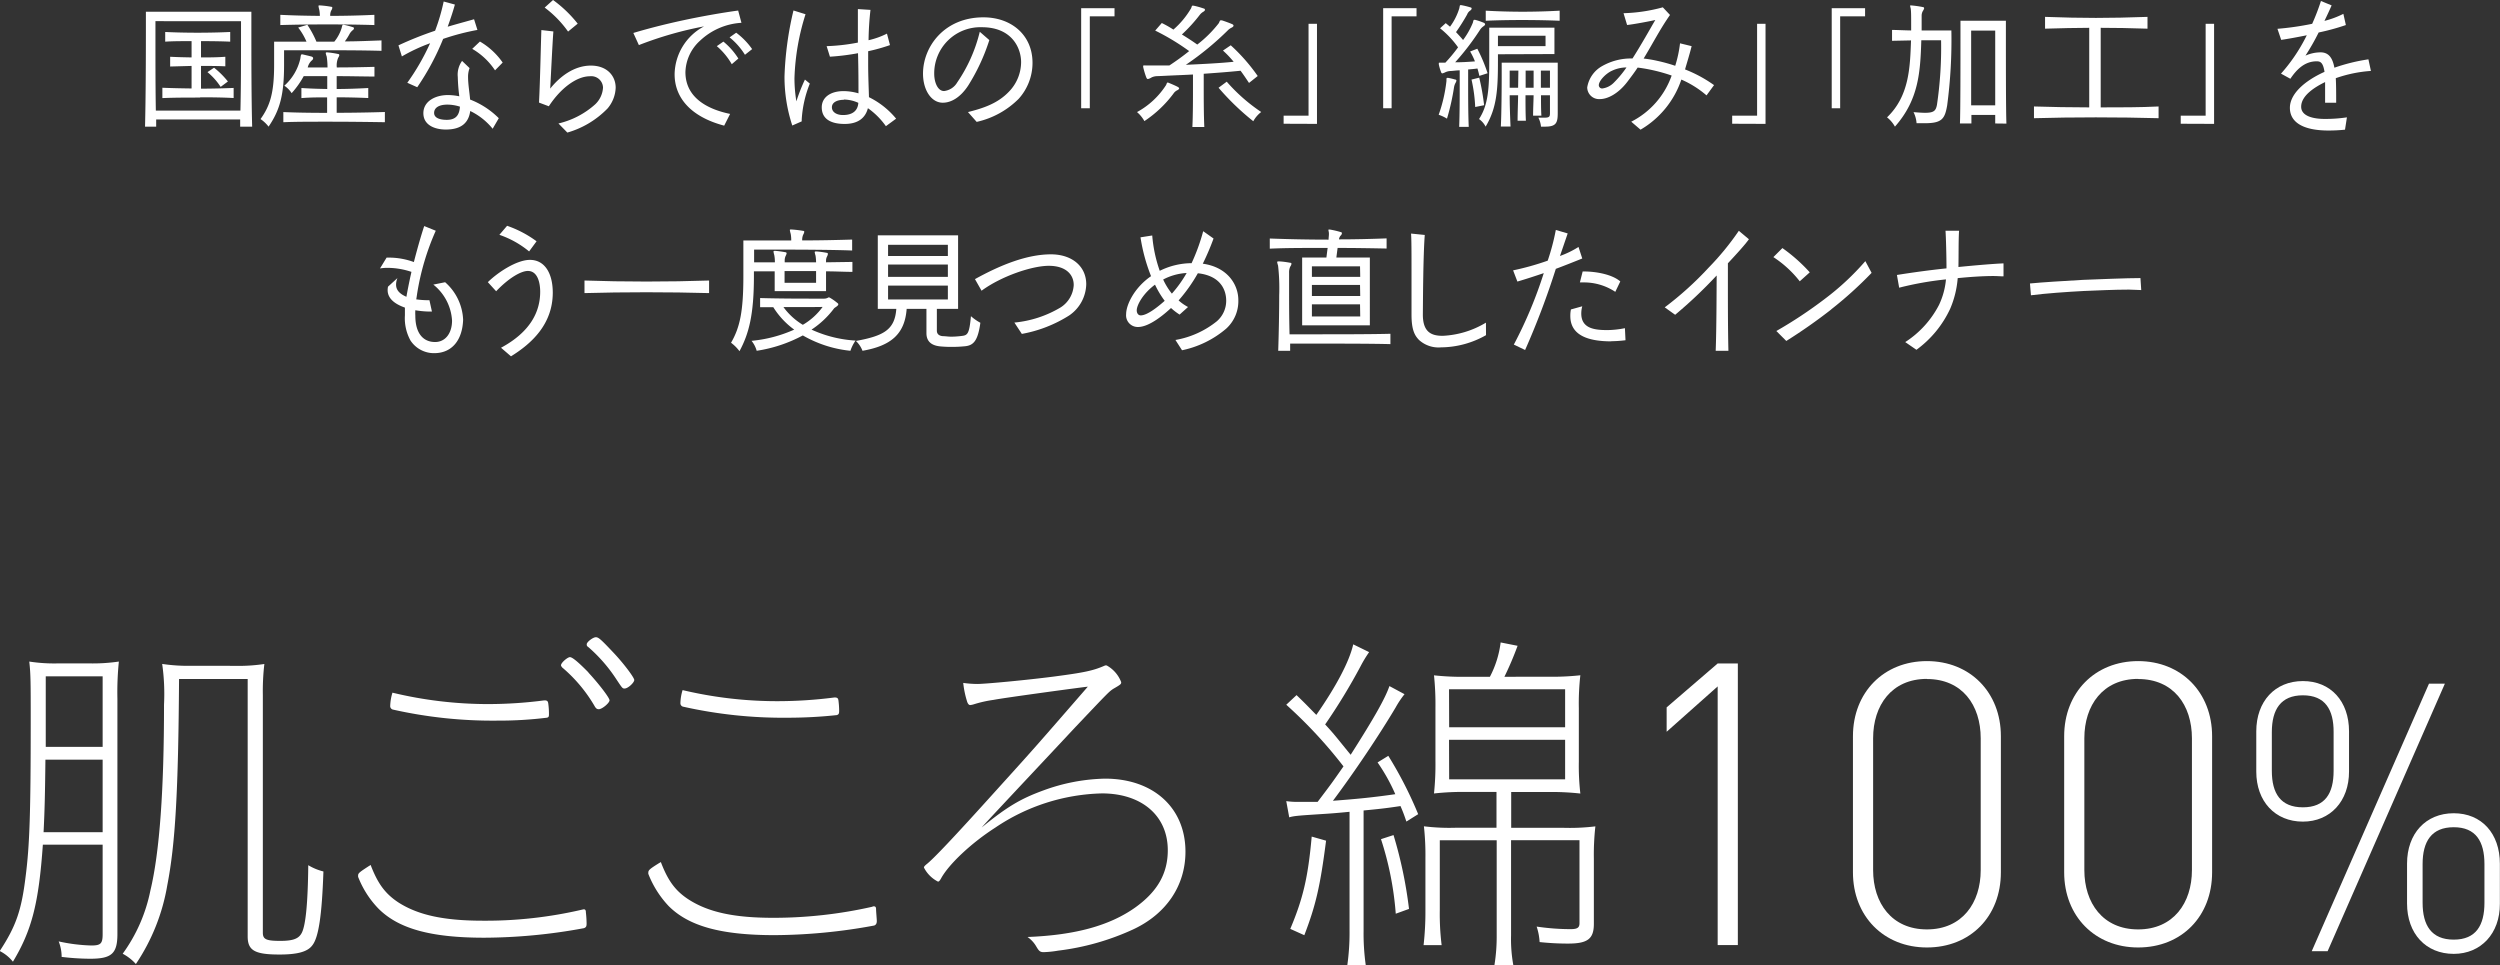
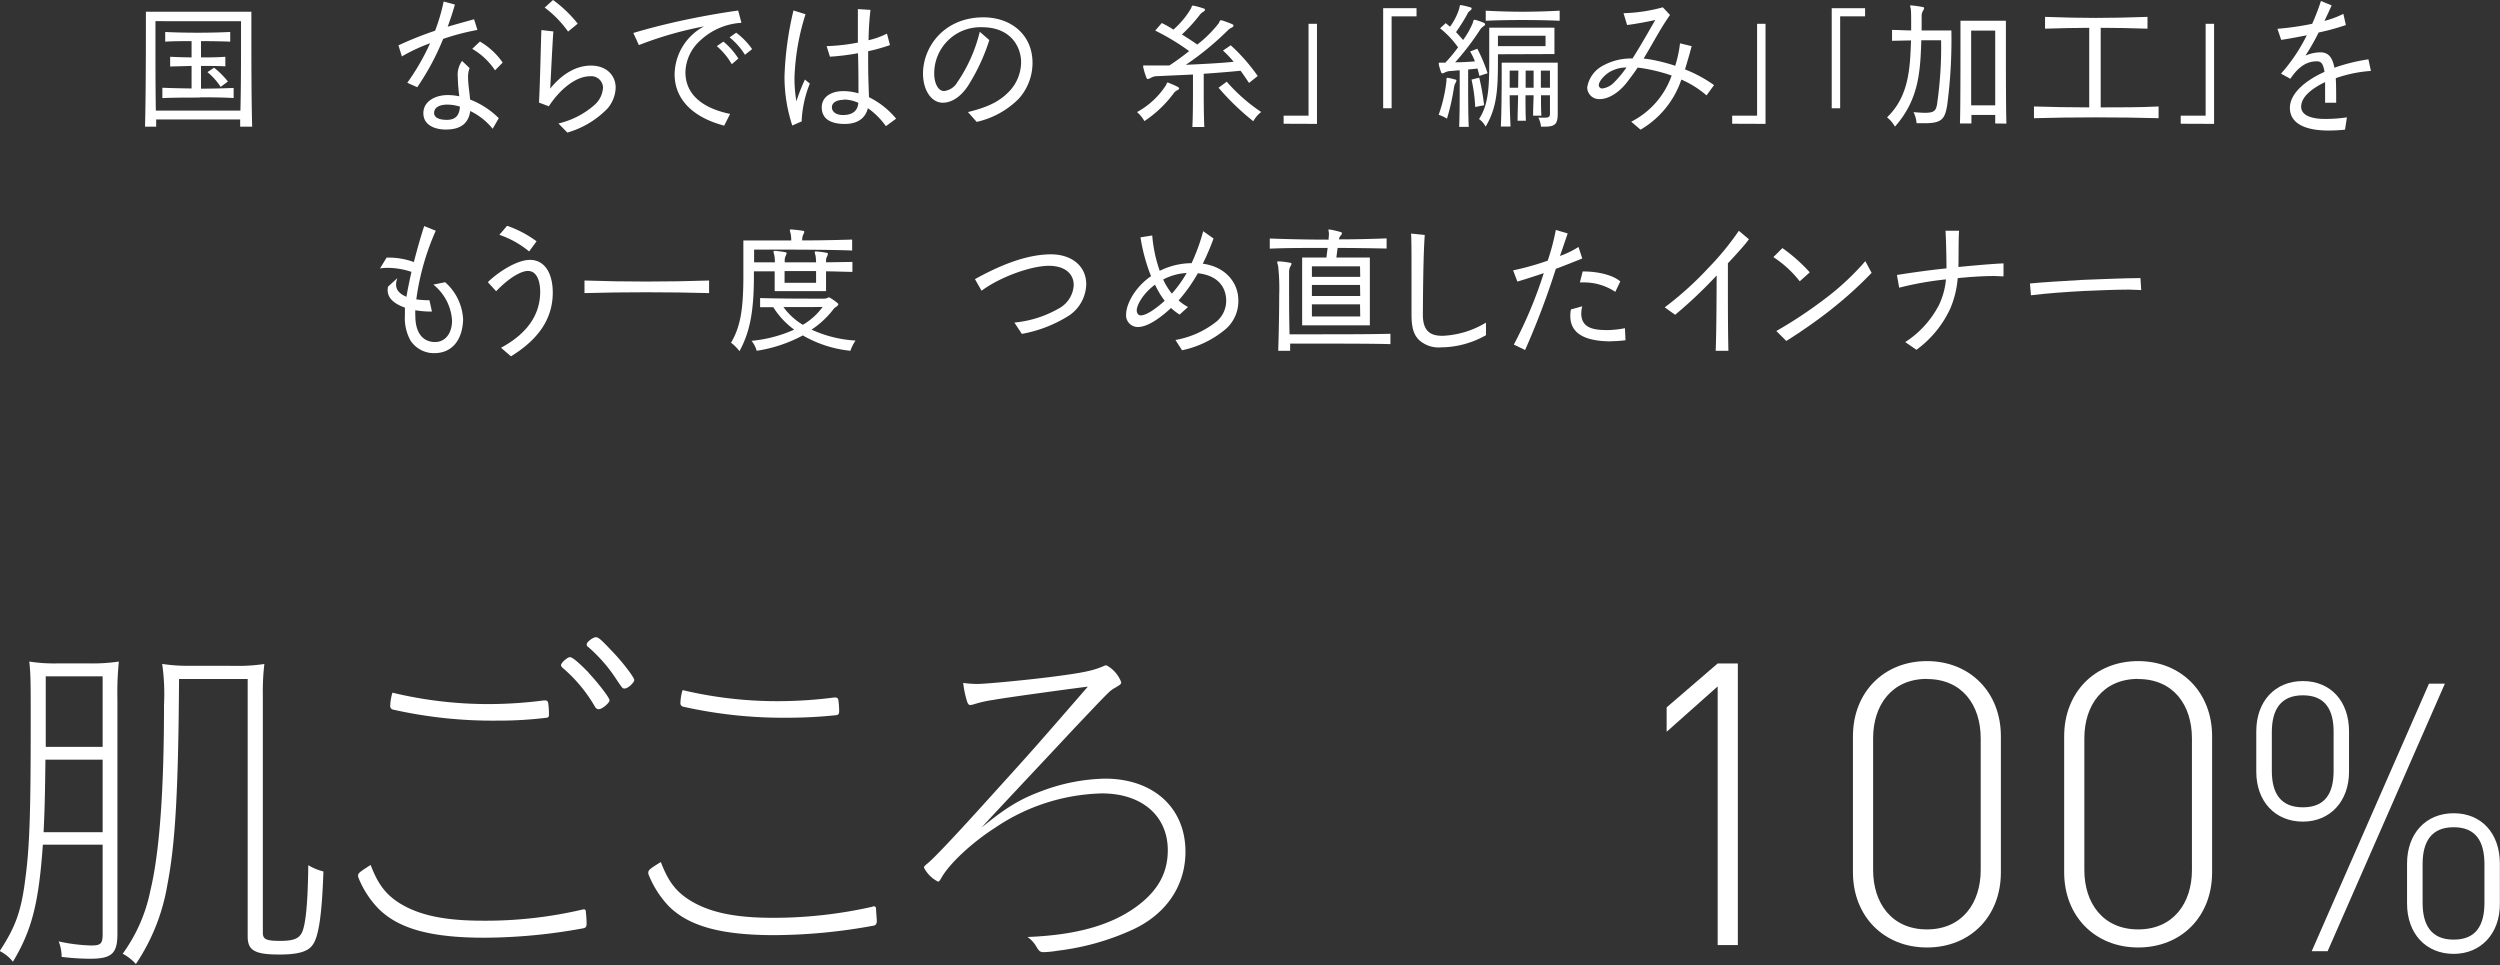
<svg xmlns="http://www.w3.org/2000/svg" viewBox="0 0 379.22 146.39">
  <rect x="0" y="0" width="379.22" height="146.39" fill="#333333" stroke="none" />
  <defs>
    <style>.cls-1{fill:#fff;}</style>
  </defs>
  <g id="レイヤー_2" data-name="レイヤー 2">
    <g id="conte">
      <path class="cls-1" d="M6.5,128.13c-.62,8.9-1.68,13-4.54,17.75a6,6,0,0,0-2-1.62c2.46-3.75,3.3-6.16,3.92-11.26.62-4.76.78-9.8.78-23.74,0-5.66,0-7-.22-8.91a24.66,24.66,0,0,0,4.37.28H13.5a27.37,27.37,0,0,0,4.53-.28,46.12,46.12,0,0,0-.22,5.66v35.67c0,3-.9,3.75-4.15,3.75a37.54,37.54,0,0,1-4.31-.28,6.34,6.34,0,0,0-.45-2.35,25.89,25.89,0,0,0,4.93.62c1.46,0,1.74-.28,1.74-1.74V128.13Zm9.07-1.9v-11H6.89c-.06,5.27-.11,7.62-.28,11Zm0-12.94v-10.7H6.94v10.7ZM35.5,101a26.51,26.51,0,0,0,4.6-.28,35.49,35.49,0,0,0-.23,4.7v36.06c0,1,.51,1.24,2.63,1.24,2,0,2.86-.34,3.31-1.29.56-1.18.89-4.43.95-10.19a8.31,8.31,0,0,0,2.3.95c-.23,6.66-.73,10-1.68,11.2-.73,1-2.3,1.4-5,1.4-3.75,0-4.81-.62-4.81-2.75V103H27.16c-.11,17-.56,25-1.79,31.31a30.45,30.45,0,0,1-4.76,11.92,7.18,7.18,0,0,0-2-1.56,24.45,24.45,0,0,0,4.2-9.58c1.4-5.82,2.07-15.23,2.07-28.22a32.17,32.17,0,0,0-.28-6.16,26.18,26.18,0,0,0,4.54.28Z" />
      <path class="cls-1" d="M88.54,137.93c.22,0,.33.11.33.45a16.74,16.74,0,0,1,.11,1.73c0,.45-.11.56-.39.68a84.39,84.39,0,0,1-15.12,1.45c-8.06,0-13-1.34-16.07-4.42A14.43,14.43,0,0,1,54.32,133v-.17c0-.39.17-.51,1.9-1.63,1.07,2.8,2.19,4.37,4.26,5.72,3,1.9,6.89,2.74,12.77,2.74a64.44,64.44,0,0,0,15.06-1.68Zm-5.38-31.25a11.45,11.45,0,0,1,.11,1.57c0,.39,0,.56-.33.62a59.44,59.44,0,0,1-7.45.44,68.78,68.78,0,0,1-15.91-1.68.54.54,0,0,1-.39-.56,7.62,7.62,0,0,1,.34-2,62,62,0,0,0,14.56,1.73,65.8,65.8,0,0,0,8.45-.56C83,106.23,83.1,106.35,83.16,106.68Zm6.1-4.65c1.52,1.63,3.2,3.81,3.2,4.2s-1.12,1.35-1.63,1.35c-.28,0-.39-.11-.56-.34a22.46,22.46,0,0,0-5-6c-.11-.16-.17-.22-.17-.33,0-.39,1-1.23,1.35-1.23S87.64,100.35,89.26,102Zm1.12-5.37c.4,0,.73.28,2.58,2.24,1.51,1.57,3.25,3.86,3.25,4.25s-.95,1.29-1.46,1.29c-.33,0-.33,0-1.4-1.62a23.24,23.24,0,0,0-4.09-4.65C89,98,89,97.89,89,97.72,89,97.39,89.94,96.66,90.38,96.66Z" />
      <path class="cls-1" d="M132.55,137.48c.23,0,.34.11.34.45s.11,1.46.11,1.79-.11.56-.39.67a84.54,84.54,0,0,1-15.12,1.46c-8.07,0-13-1.34-16.07-4.42a15.08,15.08,0,0,1-3.08-4.88v-.16c0-.4.16-.56,1.9-1.63,1.07,2.8,2.18,4.37,4.26,5.71,3,1.91,6.88,2.75,12.77,2.75a67.88,67.88,0,0,0,15.06-1.68C132.38,137.48,132.5,137.48,132.55,137.48Zm-5.37-31.25a13.46,13.46,0,0,1,.11,1.57c0,.45-.06.56-.34.67a70,70,0,0,1-7.45.4,69.24,69.24,0,0,1-15.9-1.68.53.53,0,0,1-.39-.51,7.29,7.29,0,0,1,.33-2,62.12,62.12,0,0,0,14.56,1.68,67.93,67.93,0,0,0,8.46-.56C127,105.79,127.12,105.9,127.18,106.23Z" />
      <path class="cls-1" d="M158.26,119.9a28.7,28.7,0,0,1,9.35-1.79c7.34,0,12.21,4.42,12.21,11.08,0,5.16-2.91,9.47-8,11.82a38,38,0,0,1-11.31,3.19,15.45,15.45,0,0,1-2.19.23c-.56,0-.72-.17-1.12-.84a4.45,4.45,0,0,0-1.34-1.46c7.28-.28,12.49-1.74,16.35-4.48,3.36-2.41,4.93-5.15,4.93-8.68,0-5.21-3.92-8.62-10-8.62a30.14,30.14,0,0,0-16.18,5.2c-3.59,2.3-7.06,5.55-8.23,7.73-.17.28-.28.45-.45.45a4.87,4.87,0,0,1-2.13-2.13c0-.11.06-.22.39-.5.95-.73,3.81-3.7,10.87-11.54,5.43-6,5.43-6,13.6-15.4-.72.06-12.65,1.68-14.28,2a18.47,18.47,0,0,0-3,.67,3,3,0,0,1-.56.12c-.22,0-.39-.23-.5-.62a14.5,14.5,0,0,1-.56-2.74,16.09,16.09,0,0,0,2.12.16c1.29,0,7.68-.61,11.6-1.12,4.64-.61,6-.89,7.78-1.68a.47.47,0,0,1,.28,0,4.86,4.86,0,0,1,2.18,2.52c0,.28,0,.33-1.17,1-.67.44-.67.44-5.83,5.88-8.79,9.4-13.55,14.44-14.16,15.17C152.83,122.31,154.9,121.13,158.26,119.9Z" />
-       <path class="cls-1" d="M195.11,121.52a11.68,11.68,0,0,0,2.07.11c.73,0,.78,0,2.69,0,2.12-2.8,2.12-2.8,3.92-5.38a70.51,70.51,0,0,0-8.68-9.35l1.56-1.46c1.63,1.57,2,2,3,3,3-4.31,5-8.07,5.6-10.7l2.41,1.18a19.1,19.1,0,0,0-1.29,2.13,90.12,90.12,0,0,1-5.38,8.84c1.46,1.57,1.74,2,3.87,4.6,3.75-5.88,5.26-8.63,5.88-10.42l2.29,1.23a14.2,14.2,0,0,0-1.34,2c-2.52,4.25-6.33,9.91-9.52,14.17,3.69-.28,6.05-.51,9.46-1a27.76,27.76,0,0,0-2.69-4.82l1.63-1a60.15,60.15,0,0,1,4.53,8.85l-1.79,1.12c-.39-1.17-.56-1.57-.89-2.35-2.24.34-3.31.45-5.6.67v18.26a34.52,34.52,0,0,0,.33,5.21h-2.8a35.4,35.4,0,0,0,.34-5.27v-18c-2.24.22-3.19.28-4,.33-3.53.23-4.42.28-5.15.51Zm.61,19.38c1.91-4.54,2.69-7.73,3.25-14l2.18.62c-.89,6.94-1.56,9.8-3.3,14.34Zm16-2.3a47.92,47.92,0,0,0-2.24-11.31l1.9-.62a65.18,65.18,0,0,1,2.35,11.2Zm23-35.95a39.58,39.58,0,0,0,5-.22,38,38,0,0,0-.23,5v8.12a36.51,36.51,0,0,0,.23,4.82,39.58,39.58,0,0,0-5-.23h-5.49v5.43h7.95a32.13,32.13,0,0,0,4.82-.22,38.78,38.78,0,0,0-.23,4.93v9.85c0,2.3-.95,3-3.92,3a40,40,0,0,1-4.31-.23,8.92,8.92,0,0,0-.45-2.35,35.15,35.15,0,0,0,5.16.39c1,0,1.34-.22,1.34-.89v-12.6H229.21v14.45a21.83,21.83,0,0,0,.34,4.48h-2.86a27,27,0,0,0,.34-4.48V127.46H218.4V138a38.55,38.55,0,0,0,.28,5.37h-2.74a45.45,45.45,0,0,0,.28-5.26v-7.95a39.78,39.78,0,0,0-.23-4.82,31.71,31.71,0,0,0,4.82.22H227v-5.43h-4.48a39.58,39.58,0,0,0-5,.23,42.51,42.51,0,0,0,.22-4.93v-8.07a42.77,42.77,0,0,0-.22-4.92,39.58,39.58,0,0,0,5,.22H226a15.2,15.2,0,0,0,1.63-5.21l2.57.51a48.76,48.76,0,0,1-2,4.7Zm-14.9,7.67h17.59v-5.77H219.8Zm0,7.9h17.59v-6H219.8Z" />
      <path class="cls-1" d="M260.55,104.12,252.81,111V107.3l7.74-6.66h3.06v42.72h-3.06Z" />
      <path class="cls-1" d="M292.29,143.72c-6.54,0-11.22-4.74-11.22-11.4V111.68c0-6.66,4.68-11.4,11.22-11.4s11.22,4.74,11.22,11.4v20.64C303.51,139,298.89,143.72,292.29,143.72Zm0-40.74c-5.34,0-8.16,4-8.16,9v20c0,5,2.82,9,8.16,9s8.16-4,8.16-9V112C300.45,106.94,297.63,103,292.29,103Z" />
      <path class="cls-1" d="M324.33,143.72c-6.54,0-11.22-4.74-11.22-11.4V111.68c0-6.66,4.68-11.4,11.22-11.4s11.22,4.74,11.22,11.4v20.64C335.55,139,330.93,143.72,324.33,143.72Zm0-40.74c-5.34,0-8.16,4-8.16,9v20c0,5,2.82,9,8.16,9s8.16-4,8.16-9V112C332.49,106.94,329.67,103,324.33,103Z" />
      <path class="cls-1" d="M349.32,124.63c-4.23,0-7.07-3.08-7.07-7.59v-6.1c0-4.56,2.84-7.63,7.07-7.63s7,3.07,7,7.63V117C356.34,121.55,353.45,124.63,349.32,124.63Zm0-19.16c-3.37,0-4.71,2.17-4.71,5.59v5.87c0,3.42,1.34,5.53,4.71,5.53s4.66-2.11,4.66-5.53v-5.87C354,107.64,352.7,105.47,349.32,105.47Zm1.34,38.82,17.79-40.59h2.41l-17.79,40.59Zm21.54.4c-4.24,0-7.08-3.08-7.08-7.64V131c0-4.56,2.84-7.64,7.08-7.64s7,3.08,7,7.64v6.1C379.22,141.61,376.32,144.69,372.2,144.69Zm0-19.21c-3.38,0-4.72,2.17-4.72,5.59v5.87c0,3.42,1.34,5.59,4.72,5.59s4.66-2.17,4.66-5.59v-5.87C376.86,127.65,375.57,125.48,372.2,125.48Z" />
      <path class="cls-1" d="M36.43,19.21c0-.36,0-.71,0-1.09H23.69c0,.38,0,.73,0,1.09H22c.11-4.37.13-10.66.13-14.36V1.78h16V4.85c0,3.7,0,10,.12,14.36Zm-12.85-16V6.78c0,2.71,0,6.51.06,10H36.47c.09-3.69.09-7.85.09-10.56v-3Zm6.78,11.59c-1.93,0-3.9,0-5.73.08V13.31c1.39.06,2.92.09,4.43.11V10l-3.25.09V8.61c1.11.06,2.2.08,3.25.1V6.24c-1.43,0-2.83,0-4,.08V4.85C28,5,31.9,5,34.92,4.85V6.32c-1.37-.06-2.9-.08-4.43-.08V8.71c1.2,0,2.39,0,3.69-.1v1.45C32.86,10,31.66,10,30.49,10v3.45c1.7,0,3.42-.05,4.95-.11v1.53C33.87,14.78,32.13,14.76,30.36,14.76Zm3.11-1.62a9.82,9.82,0,0,0-2-2.24l1-.67a12.83,12.83,0,0,1,2.1,2.09Z" />
-       <path class="cls-1" d="M47.35,7.62H43.09V9.85c0,4.53-.63,6.84-2.35,9.36a5.37,5.37,0,0,0-1.22-1.15C41,16,41.58,14,41.58,9.85V6.32h4.91a9.43,9.43,0,0,0-1.26-2.14l1.39-.42A14.82,14.82,0,0,1,48,6.32h2.71a6.11,6.11,0,0,0,1.12-2.1c.08-.34.1-.46.23-.46a.22.22,0,0,1,.1,0,12.46,12.46,0,0,1,1.35.36c.12,0,.18.1.18.19s-.06.18-.21.29a2,2,0,0,0-.44.52,9.25,9.25,0,0,1-.73,1.16c1.91,0,3.78-.09,5.56-.15V7.71C54.68,7.62,51,7.62,47.35,7.62ZM42.52,3.8V2.25c2,.1,3.91.14,6,.16a5.12,5.12,0,0,0-.09-.92,4.19,4.19,0,0,1-.12-.57c0-.06,0-.1.17-.1h.06a13.61,13.61,0,0,1,1.7.21c.13,0,.17.08.17.15a.89.89,0,0,1-.17.42,1.73,1.73,0,0,0-.15.81c2.21,0,4.62-.06,6.7-.16V3.8C52.35,3.67,47.12,3.67,42.52,3.8Zm7.23,14.66c-2.57,0-5,0-6.77.08V17c1.79.08,4.06.12,6.64.12,0-.82,0-1.61,0-2.35-1.28,0-2.56,0-3.9.11V13.35c1.34.09,2.62.13,3.92.15,0-.71,0-1.36,0-1.95H46.07a13.45,13.45,0,0,1-1.83,2.58A4,4,0,0,0,43.13,13a7.83,7.83,0,0,0,2.42-4.08c.08-.54.1-.67.23-.67a.25.25,0,0,1,.12,0c.47.11,1,.23,1.39.34.15.06.21.15.21.25a.43.43,0,0,1-.19.32,2,2,0,0,0-.63,1.07h3a11.35,11.35,0,0,0-.12-1.64,3.31,3.31,0,0,1-.15-.53c0-.08.06-.12.19-.12h0a13.07,13.07,0,0,1,1.68.25c.13,0,.19.08.19.19a1.05,1.05,0,0,1-.17.38,2.93,2.93,0,0,0-.21,1.47c2,0,4.28-.05,5.71-.09v1.47c-1.43,0-3.74-.06-5.73-.06V13.5c1.47,0,3.19-.06,4.79-.15v1.52c-1.62-.07-3.34-.11-4.79-.11v2.35c2.6,0,5.42-.06,7.31-.12v1.55C56.13,18.5,52.87,18.46,49.75,18.46Z" />
      <path class="cls-1" d="M67.22,5.9a38.12,38.12,0,0,1-3.93,7.33l-1.51-.67a34.82,34.82,0,0,0,3.46-6,26,26,0,0,0-4.28,2l-.52-1.68A53.16,53.16,0,0,1,66,4.66,29.6,29.6,0,0,0,67.3.23L69,.69c-.25.93-.65,2.14-1.09,3.36,1.49-.44,3-.84,4-1.13l.51,1.62A36.3,36.3,0,0,0,67.22,5.9Zm7.51,13.63a9.89,9.89,0,0,0-3.4-2.69c-.23,1.64-1.19,2.81-3.71,2.81-1.64,0-3.4-.65-3.4-2.48s1.84-2.75,3.71-2.75a8.36,8.36,0,0,1,1.74.19,28,28,0,0,1-.23-2.94,3.56,3.56,0,0,1,.65-2.43l1.14,1.09A3.69,3.69,0,0,0,71,11.69c0,1.08.23,2.4.31,3.41a12.52,12.52,0,0,1,4.35,2.83Zm-6.88-3.66c-1.24,0-2,.46-2,1.26s.95,1.05,1.92,1.05c1.46,0,1.91-.8,2-2A6.27,6.27,0,0,0,67.85,15.87Zm7.24-5.2a10.44,10.44,0,0,0-3.46-3.26L72.8,6.3a10.86,10.86,0,0,1,3.45,3.19Z" />
      <path class="cls-1" d="M92.17,16.44a13.78,13.78,0,0,1-6.11,3.67l-1.35-1.38a12.64,12.64,0,0,0,5.59-2.92,3.79,3.79,0,0,0,1.17-2.52,1.78,1.78,0,0,0-2-1.72c-1.94,0-4.37,1.72-6.22,4.55l-1.49-.56c.17-3.13.29-9.26.36-11l1.82.21c-.14,1.78-.35,6.29-.48,8.67,1.43-1.79,3.59-3.49,6.17-3.49,2.42,0,3.76,1.53,3.76,3.36A5.12,5.12,0,0,1,92.17,16.44Zm-6-11.65a16.17,16.17,0,0,0-3.55-3.64L83.89,0a18.88,18.88,0,0,1,3.74,3.59Z" />
      <path class="cls-1" d="M106.17,6.19a6.67,6.67,0,0,0-2.2,4.75c0,3.72,3.09,5.58,6.78,6.34l-.9,1.78c-5-1.32-7.52-4.19-7.52-7.79A8.36,8.36,0,0,1,106.8,4a55.33,55.33,0,0,0-9.89,2.84L96.07,5c1.77-.53,4.22-1.2,7.5-1.91,2.54-.55,5.79-1.14,8.4-1.49l.5,1.86A10,10,0,0,0,106.17,6.19ZM111,9.74A10.32,10.32,0,0,0,108.73,7l1-.69A10.67,10.67,0,0,1,112,8.88Zm2-1.43a10.46,10.46,0,0,0-2.33-2.64l1-.71a10.94,10.94,0,0,1,2.42,2.49Z" />
      <path class="cls-1" d="M121.61,18.14v.27l-1.43.63A23.61,23.61,0,0,1,119,11.59a49.6,49.6,0,0,1,1.36-10l1.83.57a35.41,35.41,0,0,0-1.68,9.7,21.87,21.87,0,0,0,.29,3.51,26.73,26.73,0,0,1,1.3-3.3l.74.61A17.31,17.31,0,0,0,121.61,18.14Zm12.77,1a11.32,11.32,0,0,0-2.73-2.73c-.38,1.49-1.5,2.39-3.53,2.39s-3.47-.71-3.47-2.52c0-1.47,1.26-2.46,3.32-2.46a8.2,8.2,0,0,1,2.25.34c0-1.49,0-3.74-.07-6.09a35,35,0,0,1-4.26.53L125.39,7a29.31,29.31,0,0,0,4.74-.54c0-1.64,0-3.24,0-4.58v-.5l1.91.12a45.75,45.75,0,0,0-.29,4.6,12.14,12.14,0,0,0,2.79-1L135,6.84a27.47,27.47,0,0,1-3.31.93c0,.65,0,1.26,0,1.8,0,2.19.1,4.08.12,5.17A12.43,12.43,0,0,1,135.93,18Zm-6.37-4c-1,0-1.82.37-1.82,1.13s.75,1.18,1.68,1.18c1.38,0,2.24-.59,2.33-1.85A5.37,5.37,0,0,0,128,15.1Z" />
      <path class="cls-1" d="M154.51,15a13,13,0,0,1-6.36,3.49L146.83,17c2.44-.61,4.54-1.35,6.19-3.07a6.47,6.47,0,0,0,1.87-4.49c0-2.23-1.47-5.31-5.94-5.31a7,7,0,0,0-7.24,7.05c0,1.37.56,2.63,1.49,2.63a2.66,2.66,0,0,0,2-1.31,23.24,23.24,0,0,0,3.42-7.68l1.45,1.26A30,30,0,0,1,146.85,13c-1.13,1.72-2.52,2.58-3.84,2.58-1.76,0-3-1.95-3-4.41,0-4.07,3.21-8.54,9.17-8.54,4.18,0,7.44,2.64,7.44,6.9A8.14,8.14,0,0,1,154.51,15Z" />
-       <path class="cls-1" d="M165.31,2.48V16.42H164V1.24h5.06V2.48Z" />
      <path class="cls-1" d="M178.86,13.42c0,.08-.09.16-.24.25a1.46,1.46,0,0,0-.63.54,17.63,17.63,0,0,1-4.4,4.16A5,5,0,0,0,172.47,17a12.12,12.12,0,0,0,4.41-4.1c.11-.23.11-.38.25-.38a.71.71,0,0,1,.21.07c.42.17.95.4,1.35.61C178.79,13.27,178.86,13.33,178.86,13.42Zm10.6-.84c-.42-.63-.84-1.26-1.28-1.85-1.83.19-3.76.33-5.59.46V13c0,1.81,0,4.31.09,6.26h-1.81c.09-1.87.09-4.32.09-6.13V11.3c-1.05.06-2.06.1-3,.14s-1.74.09-2.45.11a2.11,2.11,0,0,0-.82.19,1.72,1.72,0,0,1-.57.25c-.12,0-.19-.11-.27-.32a11.88,11.88,0,0,1-.44-1.49.56.56,0,0,1,0-.16c0-.07,0-.09.1-.09a1.63,1.63,0,0,1,.28,0c.42,0,1.8,0,3.59,0,1.05-.69,2.07-1.43,3-2.18a35.24,35.24,0,0,0-5.15-3.11l1-1.15c.59.29,1.2.63,1.76,1a12.86,12.86,0,0,0,2.67-3.21c.15-.32.11-.42.23-.42a.5.5,0,0,1,.15,0,11.09,11.09,0,0,1,1.51.42c.15,0,.23.13.23.21s-.06.17-.21.27a1.94,1.94,0,0,0-.52.42,24.19,24.19,0,0,1-2.77,3.05c.81.5,1.59,1,2.33,1.53a18,18,0,0,0,3.27-3.25c.15-.3.15-.42.27-.42a.86.86,0,0,1,.21,0c.47.15,1.1.38,1.54.57.14.06.21.14.21.23s-.07.19-.26.29a2.11,2.11,0,0,0-.52.34,44.75,44.75,0,0,1-6.45,5.31c2.52-.11,5.27-.25,7.25-.46a15.42,15.42,0,0,0-1.62-1.7l1.18-.8a27.64,27.64,0,0,1,4.09,4.66Zm.65,5.81a38.47,38.47,0,0,1-5.27-5.08l1.24-.92a26.4,26.4,0,0,0,5.23,4.6A4.41,4.41,0,0,0,190.11,18.39Z" />
      <path class="cls-1" d="M194.71,18.77V17.55h3.78V3.61h1.28V18.79Z" />
      <path class="cls-1" d="M211.09,2.48V16.42h-1.28V1.24h5.06V2.48Z" />
      <path class="cls-1" d="M220.56,13.23A34.84,34.84,0,0,1,219.49,18a5.93,5.93,0,0,0-1.26-.59,22.68,22.68,0,0,0,1.18-5.12c0-.38,0-.48.12-.48l.13,0a10,10,0,0,1,1.05.25c.15,0,.21.09.21.17a.92.92,0,0,1-.13.34A2.05,2.05,0,0,0,220.56,13.23Zm3.84-1.72a11.42,11.42,0,0,0-.29-1.12c-.46.07-1,.11-1.41.15v2c0,2,0,4.69.09,6.7h-1.45c.08-2,.08-4.58.08-6.57v-2c-.48,0-.92.08-1.36.1a2.07,2.07,0,0,0-.82.19,2,2,0,0,1-.44.17c-.11,0-.17-.07-.23-.26a6.76,6.76,0,0,1-.32-1.11V9.62c0-.09,0-.11.11-.11l.27,0,.61,0a24.13,24.13,0,0,0,1.93-2.33,14.16,14.16,0,0,0-2.73-2.89l.86-.78.65.54a9.18,9.18,0,0,0,1.41-2.79c.08-.38.06-.48.19-.48l.1,0a10.47,10.47,0,0,1,1.39.34c.13,0,.19.1.19.18s-.06.19-.21.3a1.27,1.27,0,0,0-.48.61,30.49,30.49,0,0,1-1.68,2.66c.35.38.71.76,1.07,1.2a12,12,0,0,0,1.49-2.64c.08-.34.1-.42.21-.42a.45.45,0,0,1,.14,0,10.36,10.36,0,0,1,1.29.44c.12.06.21.12.21.23s-.07.17-.19.27a2,2,0,0,0-.59.59,39,39,0,0,1-3.76,4.91c1,0,2-.06,3-.14A10.26,10.26,0,0,0,223,7.81l1.09-.42a23.8,23.8,0,0,1,1.56,3.72Zm-.63,4.72a23.25,23.25,0,0,0-.56-4.16l1.17-.29a32.94,32.94,0,0,1,.74,4.18Zm3.45-8v.86c0,4.39-.13,7.22-1.87,10.12a3.13,3.13,0,0,0-1-1.15c1.45-2.21,1.55-4.85,1.55-8.95V4.2h9.89v4Zm-1.85-5.08V1.62a99.77,99.77,0,0,0,11.21,0V3.15C233.22,3,228.46,3,225.37,3.15Zm9.07,2.27h-7.22V7h7.22Zm0,13.79c-.21,0-.44,0-.69,0a3.69,3.69,0,0,0-.4-1.36c.38,0,.67,0,.92,0,.76,0,.84-.17.84-.7v-2.7h-1.36c0,1,0,2.16.06,3.1h-1.26c0-.94.06-2.07.08-3.1H231.4c0,1.3,0,2.75.06,3.86H230.2c0-1.11.06-2.54.08-3.86H229c0,1.57.07,3.4.13,4.74h-1.47c.1-2,.13-5.67.13-7.87V9.51h8.5v7.62C236.29,18.6,236.08,19.21,234.4,19.21Zm-4.12-8.5H229v2.6h1.28Zm2.31,0h-1.21v2.6h1.21Zm2.48,0h-1.38v2.6h1.38Z" />
      <path class="cls-1" d="M258.86,14.47a14.89,14.89,0,0,0-3.82-2.4,13.92,13.92,0,0,1-6.19,7.6l-1.41-1.21a12.48,12.48,0,0,0,6.13-7,25.37,25.37,0,0,0-2.85-.81c-.86-.19-1.64-.32-2.31-.4-.46.71-1,1.42-1.56,2.16-1.38,1.81-3,2.62-4.15,2.62a1.8,1.8,0,0,1-1.94-1.76A4.53,4.53,0,0,1,243.07,10a8.87,8.87,0,0,1,4.56-1.13c1.28-2,2.58-4.33,3.46-5.84-.39.11-3.31.67-4.28.76L246.27,2h.1a24.9,24.9,0,0,0,5.86-.89l1.09,1.16c-1.47,2.08-2.56,4.24-4,6.61a18.45,18.45,0,0,1,2.12.36,24.78,24.78,0,0,1,2.67.74,18.33,18.33,0,0,0,.73-3.41L256.6,7c-.28,1.14-.66,2.36-1,3.53A20.31,20.31,0,0,1,260,12.91Zm-14.34-3.74c-.94.42-2,1.53-2,2.2a.5.5,0,0,0,.54.49,3,3,0,0,0,1.72-.86,16.15,16.15,0,0,0,1.94-2.33A5.21,5.21,0,0,0,244.52,10.73Z" />
      <path class="cls-1" d="M262.75,18.77V17.55h3.78V3.61h1.28V18.79Z" />
      <path class="cls-1" d="M279.13,2.48V16.42h-1.28V1.24h5.06V2.48Z" />
      <path class="cls-1" d="M295.36,16c-.35,2-.77,2.69-3.36,2.69-.37,0-.79,0-1.28,0a4.47,4.47,0,0,0-.46-1.68c.74.06,1.3.1,1.76.1,1.35,0,1.62-.33,1.79-1.19a59.42,59.42,0,0,0,.63-9.81h-3c-.15,4.81-.38,9-4,13.1a4.76,4.76,0,0,0-1.2-1.41c3.4-3.25,3.49-7.66,3.64-11.67l-2.88.06V4.54c.65,0,1.72.06,2.9.08V3.8c0-1.09,0-1.93-.05-2.35,0-.19-.1-.4-.1-.53s0-.1.13-.1a15.24,15.24,0,0,1,1.78.25c.15,0,.21.11.21.19a1.27,1.27,0,0,1-.19.4,1.42,1.42,0,0,0-.19.73c0,.38,0,1.18,0,2.23H296A75.53,75.53,0,0,1,295.36,16Zm7.29,2.73c0-.29,0-.84,0-1.3h-3.61c0,.46,0,1,0,1.3h-1.74c.08-1.89.08-9,.08-13V3.15h6.89v2.6c0,3.91,0,11,.08,13ZM299,4.64V7.39c0,2.46,0,6,0,8.59h3.65c0-2.58,0-6.15,0-8.59V4.64Z" />
      <path class="cls-1" d="M308.53,17.93V16.15c2.61.08,5.5.14,8.38.14V4.22c-2.06,0-4.22.06-6.7.13V2.56c5.86.21,9.53.21,15.54,0V4.35c-2.69-.09-4.91-.13-7.1-.13V16.29c3,0,6,0,8.78-.14v1.78C321.47,17.76,314.31,17.76,308.53,17.93Z" />
      <path class="cls-1" d="M330.79,18.77V17.55h3.78V3.61h1.28V18.79Z" />
      <path class="cls-1" d="M354.31,11.86c.06,1.07.06,2.33.06,3.72l-1.68,0c0-.71,0-1.51,0-2.29,0-.29,0-.56,0-.84-1.44.7-3.63,2-3.63,3.74,0,1.47,1.93,1.85,3.55,1.85A21.91,21.91,0,0,0,356,17.8l-.29,1.87a24,24,0,0,1-2.48.13c-4,0-5.88-1.32-5.88-3.44s2.23-4.1,5.25-5.46c-.21-1.41-.63-1.6-1.18-1.6-1.78,0-3,1.16-4,2.65L346,11.17a25.89,25.89,0,0,0,3.72-5.44l.19-.38c-1.39.28-2.84.55-3.88.7l-.57-1.68a43.44,43.44,0,0,0,5.27-.76A33.15,33.15,0,0,0,352.06.15l1.62.67c-.27.61-.65,1.45-1.09,2.35a13.9,13.9,0,0,0,2.87-1.07l.38,1.7a34.84,34.84,0,0,1-4.13,1.13,34.64,34.64,0,0,1-2,3.51,5.71,5.71,0,0,1,2.29-.5c1.26,0,1.83.88,2.1,2.33A28,28,0,0,1,359.26,9l.38,1.76A20.18,20.18,0,0,0,354.31,11.86Z" />
      <path class="cls-1" d="M65.87,53.57a4.25,4.25,0,0,1-3.61-1.93,7,7,0,0,1-.84-3.8c0-.38,0-.78,0-1.18C60.12,46.2,58.8,45.42,58.8,44a2.52,2.52,0,0,1,.06-.52l1.43-1.3a2.54,2.54,0,0,0-.21,1c0,.79.5,1.38,1.57,1.84.17-1,.38-2,.57-2.92.06-.27.13-.56.19-.86a11.44,11.44,0,0,0-3.65-.61,6.52,6.52,0,0,0-1.12.09l1-1.64c.21,0,.44,0,.67,0a11.08,11.08,0,0,1,3.47.67c.54-2.1,1.13-4.16,1.57-5.46L66.1,35a38,38,0,0,0-2.79,9.32c-.06.36-.1.71-.17,1.09a13.6,13.6,0,0,0,2,.13l.38,1.72A13.71,13.71,0,0,1,63,47.06a7.49,7.49,0,0,0,0,.82c0,2.75,1.24,4,3,4,1.56,0,2.57-1.34,2.57-3.25a7.54,7.54,0,0,0-2.84-5.46l1.79-.36a8,8,0,0,1,2.73,5.69C70.14,51.66,68.5,53.57,65.87,53.57Z" />
      <path class="cls-1" d="M77.51,54.05,76,52.75c4.43-2.39,5.94-5.44,5.94-8.5,0-1.14-.29-3.15-1.87-3.15-1,0-2.83,1-4.81,3.08L74,42.8c1.51-1.49,4.39-3.38,6.38-3.38,2.23,0,3.47,2,3.47,5C83.83,49.22,80.6,52.14,77.51,54.05Zm2.75-15.91a14.29,14.29,0,0,0-4.51-2.52l1.17-1.37a16.64,16.64,0,0,1,4.47,2.35Z" />
      <path class="cls-1" d="M88.66,44.46V42.55c5.86.21,12.89.21,18.9,0v1.91C101.6,44.29,94.44,44.29,88.66,44.46Z" />
      <path class="cls-1" d="M117.28,37.86h-2.89v1.93h3.15a5.67,5.67,0,0,0-.09-1.09,3.65,3.65,0,0,1-.12-.52c0-.09.06-.13.18-.13h.07a14.72,14.72,0,0,1,1.55.21c.13,0,.19.09.19.17a1.27,1.27,0,0,1-.15.4,1.64,1.64,0,0,0-.14.73v.23c1.47,0,3.12,0,4.76,0a7.28,7.28,0,0,0-.08-1,4.2,4.2,0,0,1-.13-.53c0-.08.07-.12.19-.12h.06a12.39,12.39,0,0,1,1.56.21c.14,0,.19.08.19.18a1.05,1.05,0,0,1-.13.38,1.35,1.35,0,0,0-.15.57v.31l4-.06v1.51c-1.17,0-2.56-.08-4-.08v3h-7.79c0-.75,0-2,0-3h-3.15v.73c0,5.84-.76,8.74-2.19,11.38a6.31,6.31,0,0,0-1.28-1.28c1.37-2.35,1.87-4.85,1.87-10.1V36.48h7.26a5,5,0,0,0-.08-1,4.74,4.74,0,0,1-.13-.57c0-.06,0-.1.17-.1h.07a16.23,16.23,0,0,1,1.78.21c.13,0,.17.08.17.15a1.3,1.3,0,0,1-.17.44,2,2,0,0,0-.15.71v.15c2.75,0,5.61-.07,7.58-.13V38C126.42,37.88,120.75,37.86,117.28,37.86ZM129,53.21a18,18,0,0,1-7.22-2.33,21.65,21.65,0,0,1-7,2.33A4.2,4.2,0,0,0,114,51.7,20.47,20.47,0,0,0,120.47,50a12.18,12.18,0,0,1-3.17-3.4l-2,0V45.21c3,.09,6.7.09,8.55.09h1.17a1.24,1.24,0,0,0,.55-.13.24.24,0,0,1,.17-.06.32.32,0,0,1,.16.06,8,8,0,0,1,1.18.84.18.18,0,0,1,.08.15c0,.25-.54.48-.65.63A13.63,13.63,0,0,1,123.1,50a18.59,18.59,0,0,0,6.68,1.66A5.77,5.77,0,0,0,129,53.21Zm-6-6.63c-1.1,0-2.57,0-4.16,0a10,10,0,0,0,2.94,2.69,9.78,9.78,0,0,0,3-2.71Zm.79-5.46c-1.66,0-3.31,0-4.78,0v1.78h4.78Z" />
-       <path class="cls-1" d="M146.39,52.52a19.47,19.47,0,0,1-2.06.1,17.15,17.15,0,0,1-1.74-.08c-1.45-.15-2.06-.88-2.06-2V46.85h-3c-.28,3.86-2.42,5.61-6.7,6.36a4,4,0,0,0-1-1.49c4.24-.78,5.9-1.7,6.13-4.87h-2.81V35.7h12.18V46.85h-3.22v3.3c0,.46.26.77.87.84.42,0,.86.08,1.3.08a12.89,12.89,0,0,0,1.59-.11c.91-.1,1.16-.31,1.41-3a7.42,7.42,0,0,0,1.43,1C148.34,51.66,147.69,52.39,146.39,52.52Zm-2.61-15.39h-9.07v1.7h9.07Zm0,3h-9.07V42h9.07Zm0,3.19h-9.07v2.1h9.07Z" />
      <path class="cls-1" d="M162.2,47.84a20.11,20.11,0,0,1-7.2,2.81l-1.13-1.72a16.73,16.73,0,0,0,7-2.29,4.28,4.28,0,0,0,2-3.4c0-1.64-1.24-2.92-3.78-2.92s-7.2,1.57-10.2,3.78l-1-1.76c3.88-2.15,7.89-3.76,11.53-3.76,3.12,0,5.35,1.76,5.35,4.55A5.9,5.9,0,0,1,162.2,47.84Z" />
      <path class="cls-1" d="M186,49.85a15,15,0,0,1-6.7,3.28l-1-1.56a13.79,13.79,0,0,0,6.27-2.83A4.11,4.11,0,0,0,186,45.61c0-1.59-.82-3.78-4.3-4.16a24.3,24.3,0,0,1-2.92,4.12,7,7,0,0,0,1.43,1l-1.28,1.15a8.91,8.91,0,0,1-1.3-1c-1.07,1-3.3,2.88-5,2.88a1.77,1.77,0,0,1-1.81-1.95c0-1.39,1.22-4,3.78-5.76A27,27,0,0,1,173,36l1.78-.28a21.07,21.07,0,0,0,1.14,5.36,11,11,0,0,1,4.83-1.16,29.63,29.63,0,0,0,1.76-4.85l1.57,1.11A38.13,38.13,0,0,1,182.45,40c3.75.52,5.39,3.17,5.39,5.52A5.62,5.62,0,0,1,186,49.85ZM175.2,43.18c-1.82,1.34-2.77,3.1-2.77,3.9,0,.4.21.76.61.76,1,0,2.64-1.33,3.63-2.21A13.92,13.92,0,0,1,175.2,43.18Zm1.24-.78a10.15,10.15,0,0,0,1.32,2.14A18.23,18.23,0,0,0,180,41.41,8.6,8.6,0,0,0,176.44,42.4Z" />
      <path class="cls-1" d="M202.9,37.61c-.06.44-.13,1-.19,1.45h5.08V49.35H197.52V39.06h3.68c.06-.44.12-1,.19-1.45h-1.51c-2.44,0-4.88,0-7.27.11V36.18c3,.11,5.94.17,8.92.17,0-.31.05-.59.05-.78v-.16c0-.23-.07-.38-.07-.49s0-.1.11-.1l.12,0a14,14,0,0,1,1.62.38c.13,0,.19.1.19.19a.55.55,0,0,1-.21.37,1,1,0,0,0-.23.55c2.41,0,4.83-.06,7.22-.15v1.54C207.85,37.65,205.38,37.61,202.9,37.61ZM199,52.12H195.7c0,.38,0,.73,0,1.09h-1.81c.09-2.71.15-5.86.15-8.4a30.87,30.87,0,0,0-.17-4.51,4.31,4.31,0,0,1-.14-.53q0-.12.18-.12h0c.56,0,1.3.12,1.8.21.15,0,.19.08.19.17a1,1,0,0,1-.19.42,2.08,2.08,0,0,0-.17.94c0,.36,0,1.28,0,2.52,0,1.78,0,4.26.07,6.8H199c3.68,0,9.09,0,11.91-.08V52.2C208.06,52.12,202.69,52.12,199,52.12Zm7.3-11.72H199V42h7.33Zm0,2.82H199V44.9h7.33Zm0,2.94H199V48h7.33Z" />
      <path class="cls-1" d="M225.41,50.84a14,14,0,0,1-6.82,1.85,4.4,4.4,0,0,1-3.34-1.12c-.65-.67-1.14-1.51-1.14-3.84,0-1.62,0-4.26,0-6.72s0-4.74-.07-5.58l2.08.21c-.25,3.21-.27,10.18-.29,12.09,0,2.71,1.36,3.21,3,3.21a13.9,13.9,0,0,0,6.57-2Z" />
      <path class="cls-1" d="M236,40.78a119.76,119.76,0,0,1-4.66,12.31l-1.71-.82a65.4,65.4,0,0,0,4.54-10.84c-1.24.42-2.73.91-4,1.28l-.65-1.7a40.76,40.76,0,0,0,5.25-1.47A34.38,34.38,0,0,0,236,34.88l1.8.53-1.17,3.42a14.17,14.17,0,0,0,2.81-1.37l.57,1.75C238.87,39.67,237.19,40.34,236,40.78Zm8.42,11c-3.34,0-6.22-.82-6.22-3.84a4.86,4.86,0,0,1,.09-1l1.72-.48a4.28,4.28,0,0,0-.15,1.09c0,2.33,2.1,2.52,4,2.52a14.29,14.29,0,0,0,2.62-.29l.09,1.83A19,19,0,0,1,244.42,51.76Zm.6-7.51a8.56,8.56,0,0,0-4.76-1.43,6,6,0,0,0-.61,0l.42-1.66h.23c1.74,0,4.22.42,5.48,1.51Z" />
      <path class="cls-1" d="M262.1,39.94v2.88c0,3,0,7.18.08,10.39l-1.93,0c.13-3.4.13-9.09.15-11.42l-.13.13a68.9,68.9,0,0,1-6.17,5.83l-1.58-1.13a49.69,49.69,0,0,0,6.64-6,41.36,41.36,0,0,0,4.6-5.61l1.53,1.28C264.68,37.15,263.4,38.54,262.1,39.94Z" />
      <path class="cls-1" d="M273,42.67A16.46,16.46,0,0,0,269,39l1.37-1.37a25,25,0,0,1,4.15,3.68Zm4.79,4.26a80.4,80.4,0,0,1-6.83,4.79l-1.51-1.51a66.67,66.67,0,0,0,7.35-4.87,39.36,39.36,0,0,0,6.15-5.73l.95,1.78A59.16,59.16,0,0,1,277.77,46.93Z" />
      <path class="cls-1" d="M303.91,41.92c-.44,0-1-.05-1.51-.05-1.6,0-3.55.13-5.44.32a14.69,14.69,0,0,1-1.13,4.62,16.06,16.06,0,0,1-5.13,6.25L289,51.89a14.76,14.76,0,0,0,5.13-5.65,11.43,11.43,0,0,0,1.05-3.86,49,49,0,0,0-7.1,1.26l-.34-1.93c2-.32,4.77-.72,7.52-1,0-1.68-.08-4.83-.15-5.71l2.06,0c-.1,1.28-.06,3.9-.1,5.5,2.75-.27,5.24-.48,6.84-.55Z" />
      <path class="cls-1" d="M322.94,43.93c-2.25,0-4.79.13-6.87.21-2.48.13-5.75.36-8,.65L307.92,43c1.93-.19,5.13-.38,8.09-.55,2.1-.08,6.59-.27,8.67-.27L324.8,44C324.22,44,323.59,43.93,322.94,43.93Z" />
    </g>
  </g>
</svg>